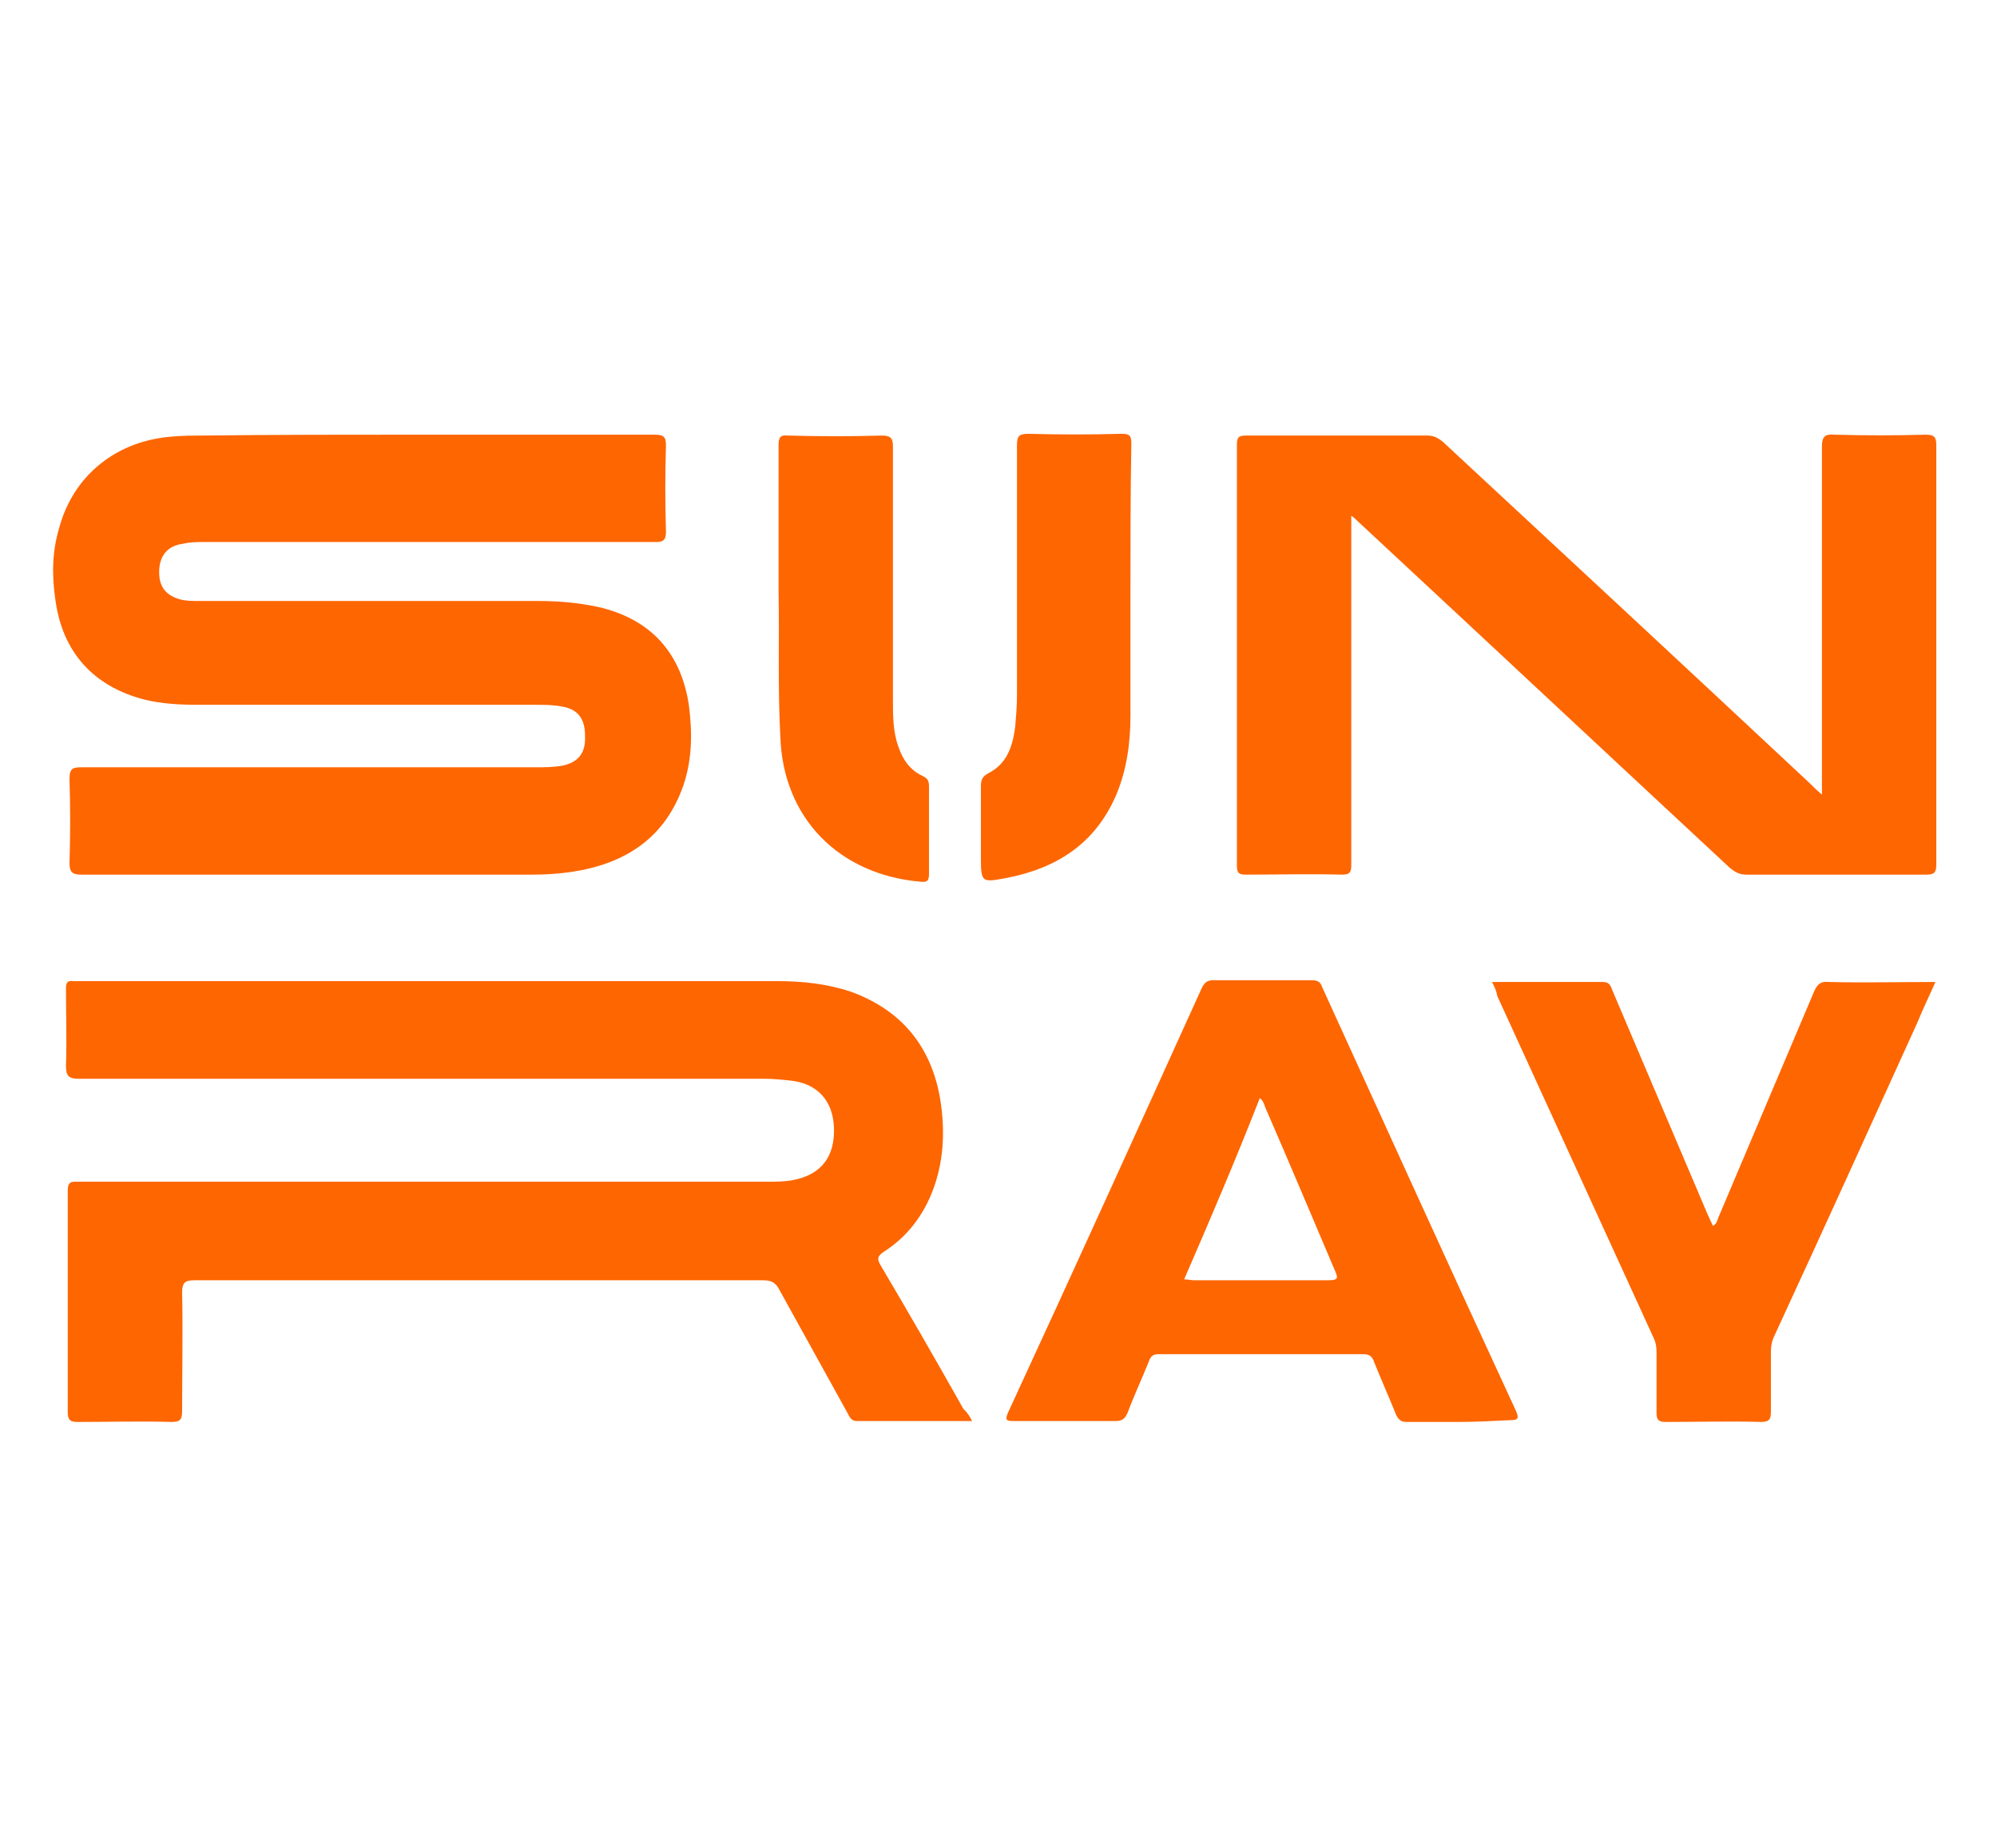
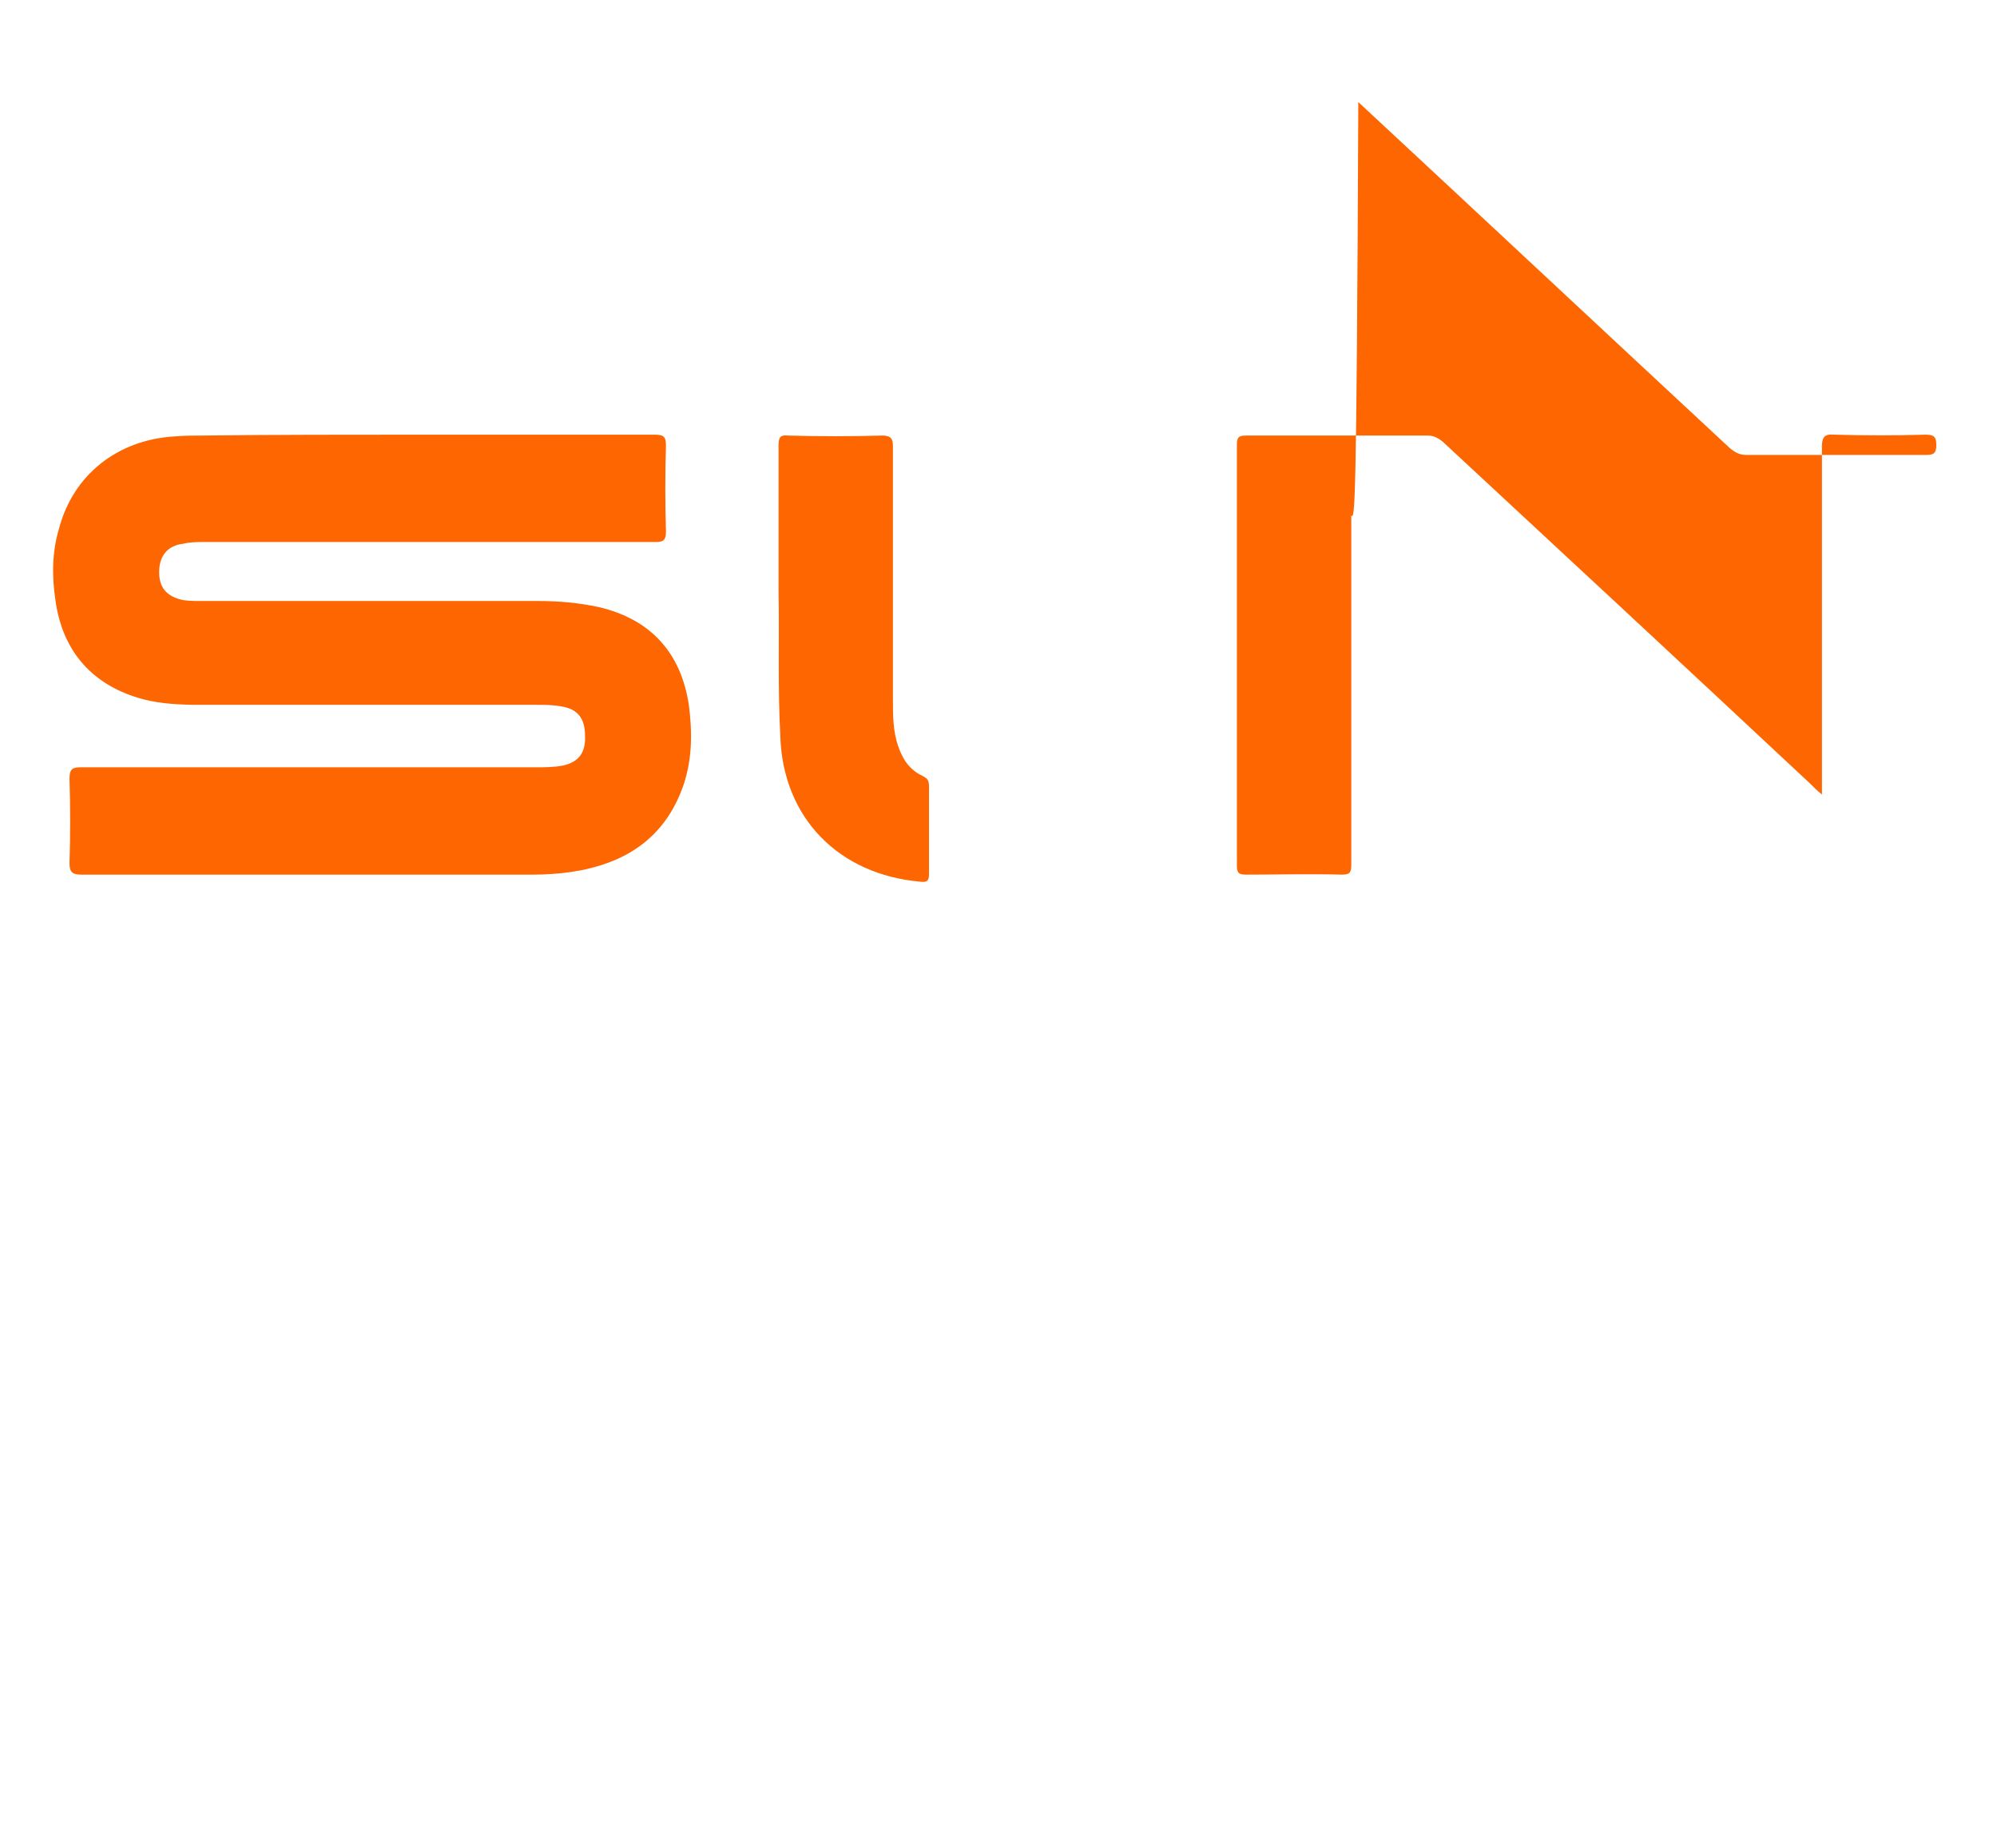
<svg xmlns="http://www.w3.org/2000/svg" version="1.1" id="Layer_1" x="0px" y="0px" viewBox="0 0 227 210" style="enable-background:new 0 0 227 210;" xml:space="preserve">
  <style type="text/css">
	.st0{fill:#FE6601;}
</style>
-   <path class="st0" d="M110.5,161.5c-4.5,0-8.8,0-13.1,0c-0.6,0-0.8-0.4-1-0.8c-2.6-4.7-5.2-9.4-7.8-14.1c-0.4-0.8-0.9-1.1-1.8-1.1  c-21.6,0-43.1,0-64.7,0c-1.1,0-1.4,0.3-1.4,1.4c0.1,4.5,0,9,0,13.5c0,1-0.3,1.2-1.2,1.2c-3.6-0.1-7.1,0-10.7,0  c-0.8,0-1.1-0.2-1.1-1.1c0-8.4,0-16.8,0-25.2c0-1.1,0.5-1,1.2-1c26.1,0,52.2,0,78.3,0c1,0,2,0,3-0.2c3.1-0.6,4.7-2.6,4.6-5.9  c-0.1-3.1-1.9-5.1-5-5.4c-0.9-0.1-1.9-0.2-2.9-0.2c-26,0-51.9,0-77.9,0c-1.2,0-1.5-0.3-1.5-1.5c0.1-2.9,0-5.8,0-8.7  c0-0.7,0.1-1,0.9-0.9c0.2,0,0.3,0,0.5,0c26.5,0,52.9,0,79.4,0c2.9,0,5.7,0.3,8.4,1.2c6.1,2.2,9.5,6.7,10.3,13.1  c0.4,3.2,0.2,6.3-0.9,9.3c-1.1,3-3,5.5-5.7,7.2c-0.7,0.5-0.7,0.8-0.3,1.5c3.2,5.4,6.3,10.8,9.4,16.3  C110,160.6,110.2,160.9,110.5,161.5z" />
  <path class="st0" d="M47.3,49.4c9,0,18.1,0,27.1,0c1,0,1.3,0.2,1.3,1.2c-0.1,3.3-0.1,6.5,0,9.8c0,1-0.3,1.2-1.2,1.2  c-17.1,0-34.2,0-51.3,0c-0.8,0-1.6,0-2.4,0.2c-1.7,0.2-2.6,1.3-2.7,2.9c-0.1,1.8,0.6,2.9,2.3,3.4c0.7,0.2,1.5,0.2,2.3,0.2  c12.8,0,25.6,0,38.4,0c2.4,0,4.7,0.2,7,0.7c5.9,1.4,9.3,5.2,10.2,11.1c0.4,3.1,0.4,6.1-0.6,9.1c-2.1,6.1-6.7,9-12.8,9.9  c-1.4,0.2-2.9,0.3-4.3,0.3c-17.1,0-34.2,0-51.3,0c-1,0-1.4-0.2-1.4-1.3c0.1-3.2,0.1-6.4,0-9.6c0-1.2,0.4-1.3,1.4-1.3  c17.2,0,34.3,0,51.5,0c1.1,0,2.2,0,3.2-0.2c1.8-0.4,2.6-1.5,2.5-3.4c0-1.9-0.8-3-2.6-3.3c-1-0.2-2-0.2-3-0.2c-12.8,0-25.5,0-38.3,0  c-2.1,0-4.2-0.1-6.2-0.6C10.6,78,7.1,74.1,6.3,68.2c-0.4-2.7-0.4-5.4,0.4-8.1C8.3,54,13.3,50,19.8,49.6c1.1-0.1,2.2-0.1,3.2-0.1  C31.1,49.4,39.2,49.4,47.3,49.4z" />
-   <path class="st0" d="M153.6,58.6c0,6.5,0,12.8,0,19.1c0,6.9,0,13.7,0,20.6c0,0.9-0.2,1.1-1.1,1.1c-3.6-0.1-7.2,0-10.8,0  c-0.8,0-1.1-0.1-1.1-1c0-16,0-31.9,0-47.9c0-0.9,0.3-1,1.1-1c6.9,0,13.8,0,20.6,0c0.7,0,1.2,0.3,1.7,0.7  C177.9,63.1,191.8,76,205.7,89c0.4,0.4,0.8,0.8,1.4,1.3c0-0.6,0-1.1,0-1.5c0-12.7,0-25.4,0-38.1c0-1.1,0.4-1.4,1.4-1.3  c3.5,0.1,7,0.1,10.4,0c1,0,1.2,0.3,1.2,1.2c0,15.9,0,31.8,0,47.7c0,0.9-0.3,1.1-1.1,1.1c-6.8,0-13.7,0-20.5,0  c-0.8,0-1.3-0.3-1.9-0.8c-14.1-13.1-28.1-26.2-42.2-39.3C154.2,59.1,154,58.9,153.6,58.6z" />
-   <path class="st0" d="M165.8,161.6c-2,0-3.9,0-5.9,0c-0.6,0-0.9-0.2-1.2-0.8c-0.8-2-1.7-4-2.5-6c-0.2-0.6-0.5-0.9-1.2-0.9  c-7.8,0-15.5,0-23.3,0c-0.6,0-0.9,0.2-1.1,0.8c-0.8,2-1.7,3.9-2.4,5.8c-0.3,0.7-0.6,1-1.4,1c-3.9,0-7.8,0-11.6,0c-0.8,0-1-0.1-0.6-1  c7.4-16,14.7-32.1,22-48.2c0.3-0.6,0.6-0.9,1.3-0.9c3.7,0,7.4,0,11.2,0c0.7,0,1,0.2,1.2,0.8c7.3,16,14.6,32.1,22,48.1  c0.4,0.9,0.3,1.1-0.7,1.1C169.6,161.5,167.7,161.6,165.8,161.6z M134.6,145.4c0.5,0,0.8,0.1,1.1,0.1c5.1,0,10.2,0,15.3,0  c1.2,0,1.1-0.3,0.7-1.2c-2.6-6.1-5.2-12.3-7.9-18.5c-0.1-0.3-0.2-0.7-0.6-1C140.5,131.7,137.6,138.5,134.6,145.4z" />
-   <path class="st0" d="M169.6,111.6c4.3,0,8.5,0,12.6,0c0.8,0,0.9,0.5,1.1,1c3.6,8.5,7.2,16.9,10.8,25.4c0.2,0.4,0.4,0.9,0.6,1.3  c0.5-0.2,0.5-0.7,0.7-1.1c3.6-8.5,7.2-17,10.8-25.5c0.4-0.9,0.8-1.2,1.7-1.1c4,0.1,8,0,12.1,0c-0.7,1.6-1.4,3-2,4.5  c-5.4,11.9-10.8,23.8-16.3,35.7c-0.3,0.6-0.4,1.2-0.4,1.8c0,2.3,0,4.6,0,6.8c0,0.8-0.1,1.2-1.1,1.2c-3.6-0.1-7.3,0-10.9,0  c-0.8,0-1-0.3-1-1c0-2.3,0-4.6,0-6.9c0-0.7-0.1-1.2-0.4-1.8c-5.9-12.9-11.8-25.8-17.7-38.7C170.1,112.6,169.9,112.2,169.6,111.6z" />
+   <path class="st0" d="M153.6,58.6c0,6.5,0,12.8,0,19.1c0,6.9,0,13.7,0,20.6c0,0.9-0.2,1.1-1.1,1.1c-3.6-0.1-7.2,0-10.8,0  c-0.8,0-1.1-0.1-1.1-1c0-16,0-31.9,0-47.9c0-0.9,0.3-1,1.1-1c6.9,0,13.8,0,20.6,0c0.7,0,1.2,0.3,1.7,0.7  C177.9,63.1,191.8,76,205.7,89c0.4,0.4,0.8,0.8,1.4,1.3c0-0.6,0-1.1,0-1.5c0-12.7,0-25.4,0-38.1c0-1.1,0.4-1.4,1.4-1.3  c3.5,0.1,7,0.1,10.4,0c1,0,1.2,0.3,1.2,1.2c0,0.9-0.3,1.1-1.1,1.1c-6.8,0-13.7,0-20.5,0  c-0.8,0-1.3-0.3-1.9-0.8c-14.1-13.1-28.1-26.2-42.2-39.3C154.2,59.1,154,58.9,153.6,58.6z" />
  <path class="st0" d="M88.5,67.1c0-5.5,0-11,0-16.5c0-0.9,0.2-1.2,1.1-1.1c3.6,0.1,7.1,0.1,10.7,0c1,0,1.2,0.4,1.2,1.2  c0,9.6,0,19.2,0,28.8c0,1.8,0,3.6,0.6,5.3c0.5,1.5,1.3,2.7,2.8,3.4c0.6,0.3,0.7,0.6,0.7,1.2c0,3.3,0,6.6,0,9.9c0,0.8-0.2,1-1,0.9  c-9.2-0.8-15.6-7.2-15.9-16.5C88.4,78.1,88.6,72.6,88.5,67.1C88.6,67.1,88.5,67.1,88.5,67.1z" />
-   <path class="st0" d="M128.5,67.2c0,4.7,0,9.4,0,14.1c0,3.1-0.4,6.1-1.6,9c-2.4,5.6-6.8,8.4-12.6,9.5c-2.7,0.5-2.8,0.5-2.8-2.4  c0-2.7,0-5.4,0-8c0-0.7,0.1-1.1,0.8-1.5c2.2-1.1,2.8-3.1,3.1-5.3c0.1-1.2,0.2-2.4,0.2-3.6c0-9.5,0-18.9,0-28.4c0-1,0.2-1.3,1.3-1.3  c3.5,0.1,7,0.1,10.6,0c0.9,0,1.1,0.2,1.1,1.1C128.5,56.1,128.5,61.7,128.5,67.2z" />
</svg>